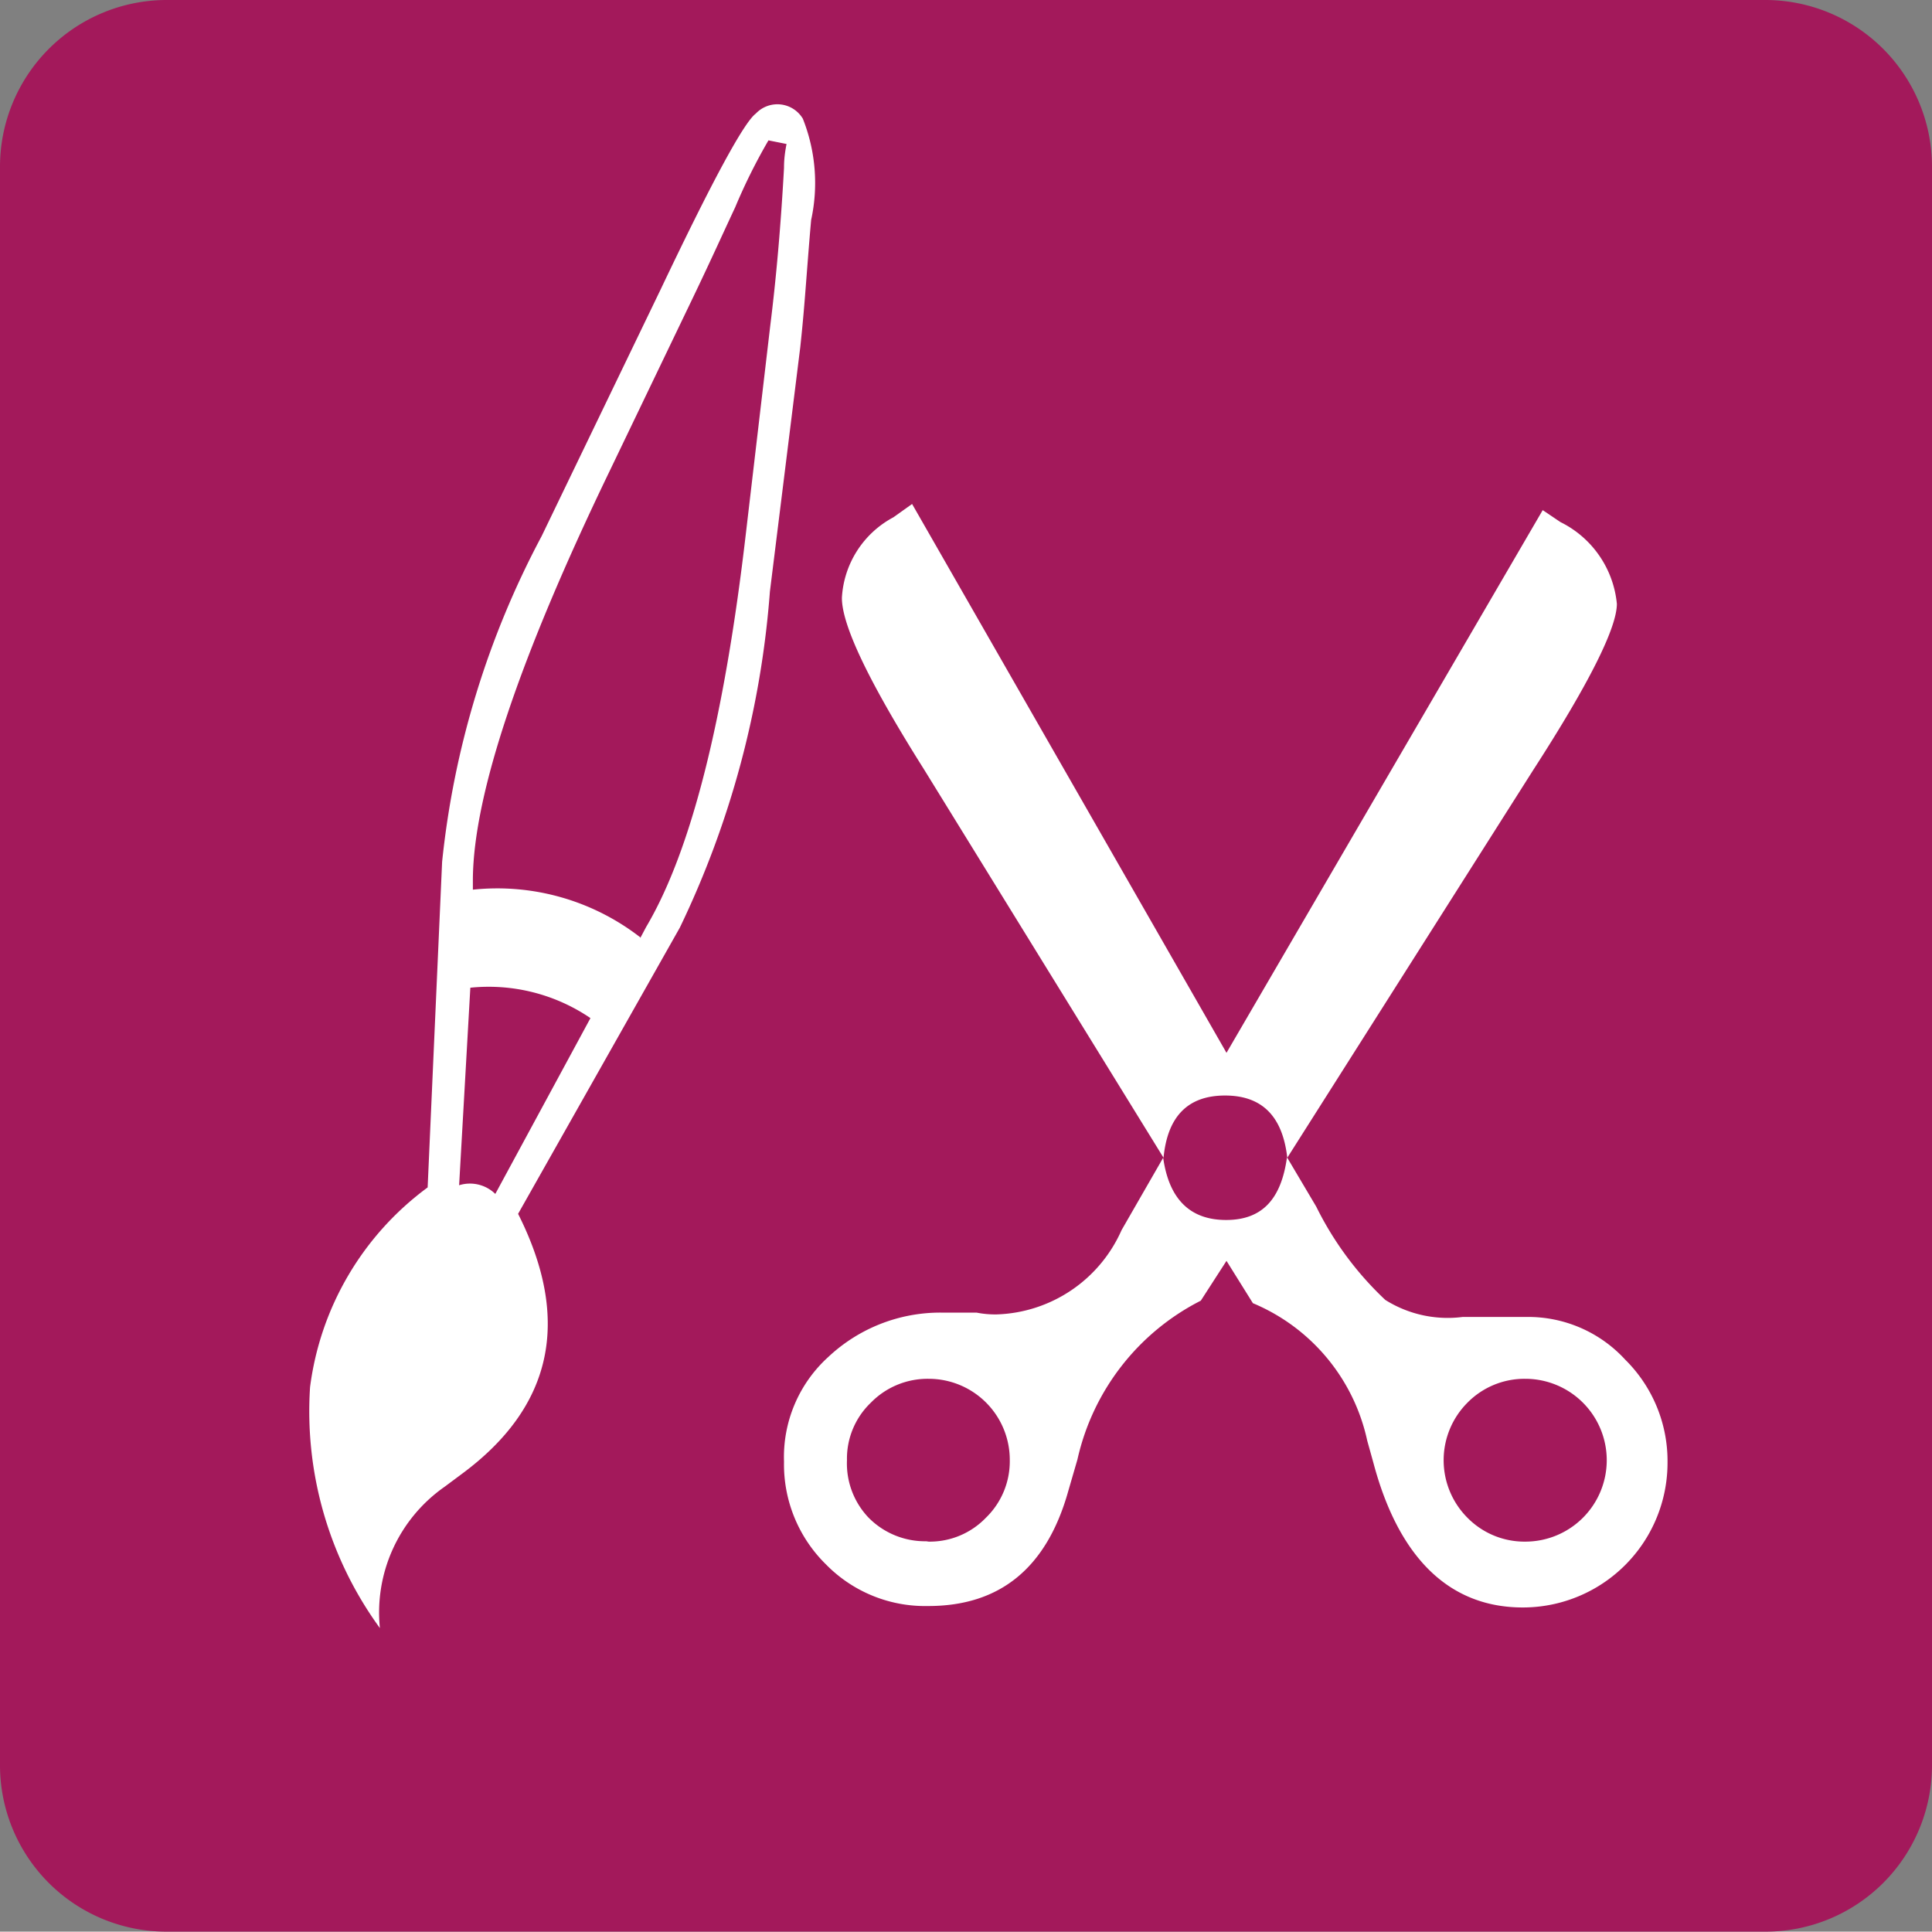
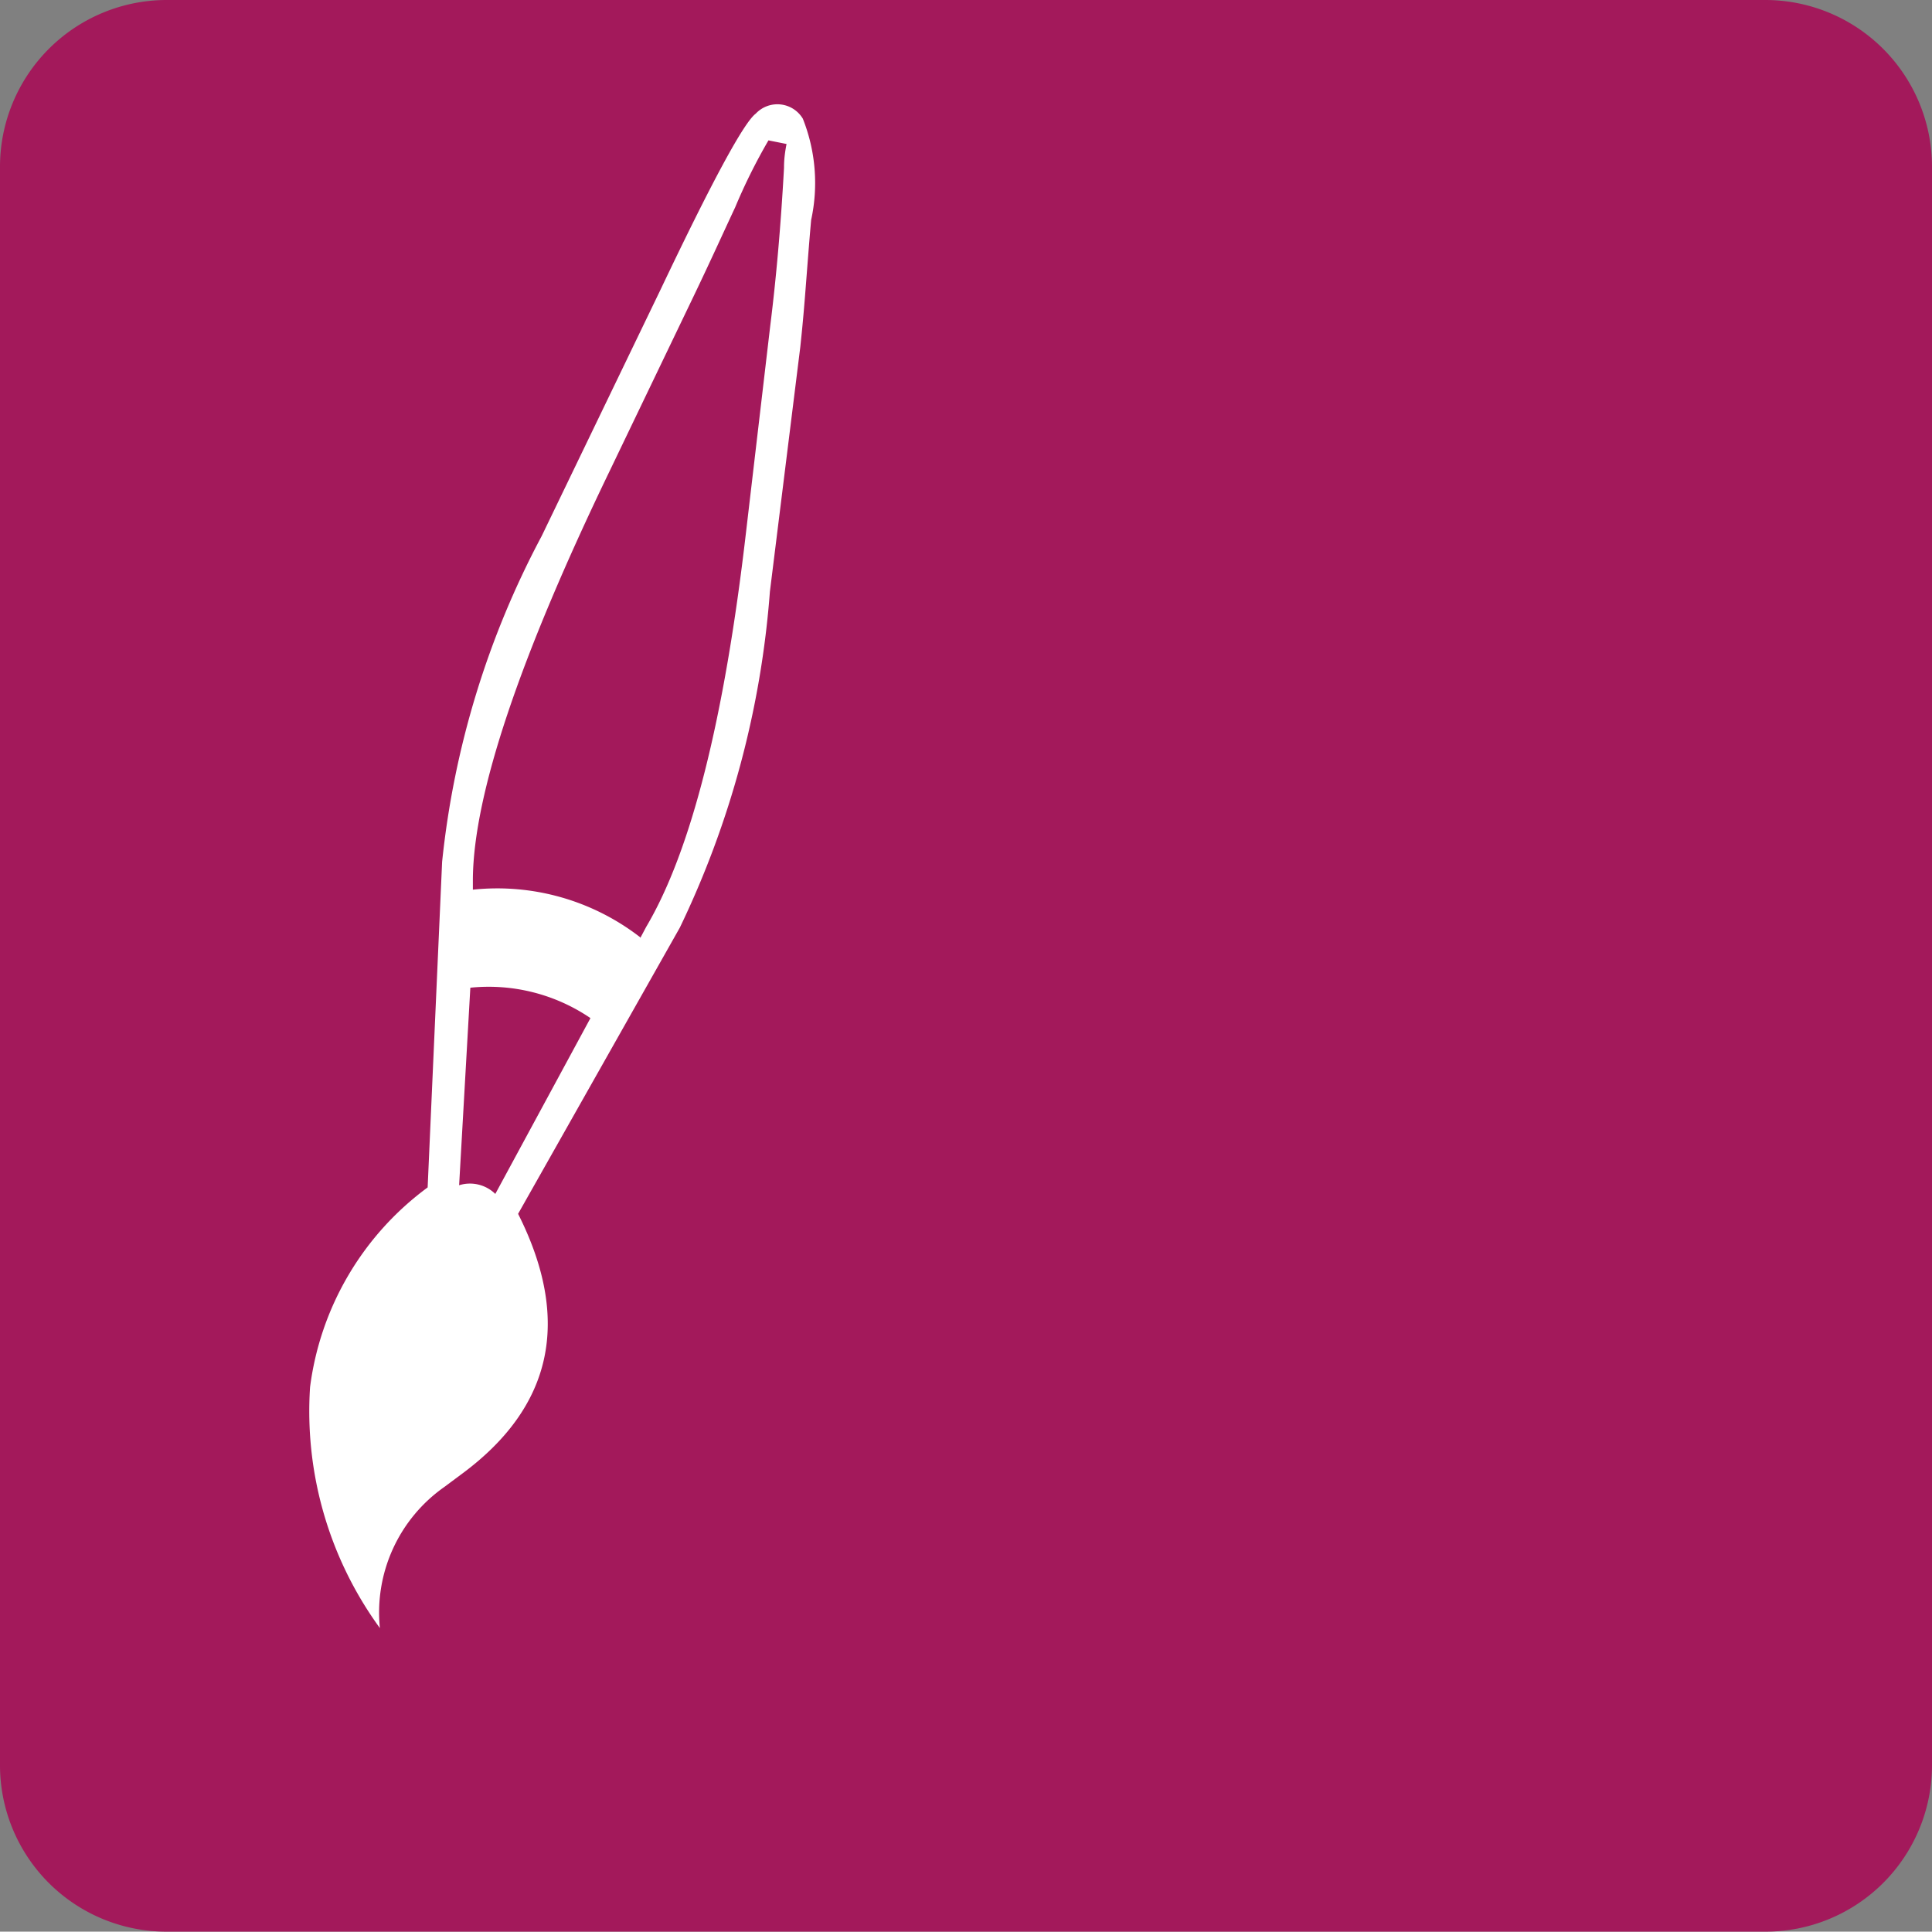
<svg xmlns="http://www.w3.org/2000/svg" viewBox="0 0 53.4 53.39">
  <rect x="0" y="0" width="53.4" height="53.39" fill="#808080" stroke="none" />
  <defs>
    <style>.cls-1{fill:#a3195b;}.cls-2{fill:#fff;}</style>
  </defs>
  <title>Element 3</title>
  <g id="Ebene_2" data-name="Ebene 2">
    <g id="Ebene_1-2" data-name="Ebene 1">
      <path class="cls-1" d="M4.59,0H48.8a4.61,4.61,0,0,1,4.6,4.59V48.8a4.6,4.6,0,0,1-4.6,4.59H4.59A4.6,4.6,0,0,1,0,48.8V4.59A4.61,4.61,0,0,1,4.59,0" />
      <path class="cls-2" d="M17.69,25.94l.17-.32q1.86-3.14,2.76-10.91L21.29,9c.16-1.28.29-2.73.38-4.36,0-.09,0-.31.07-.66l-.5-.1a15.79,15.79,0,0,0-.92,1.85c-.3.64-.67,1.46-1.14,2.44l-2.33,4.85q-3.74,7.75-3.78,11.26v.31a6.45,6.45,0,0,1,4.63,1.32m-1.38,2.23A5,5,0,0,0,13,27.3l-.31,5.46a1,1,0,0,1,1,.24Zm-2,5.41q2.22,4.41-1.57,7.2l-.47.35A4.24,4.24,0,0,0,10.5,45a10.18,10.18,0,0,1-1.93-6.66,8.14,8.14,0,0,1,3.25-5.52l.4-9a24.48,24.48,0,0,1,2.75-9L18.26,8q2.14-4.5,2.63-4.86a.82.82,0,0,1,1.3.14,4.81,4.81,0,0,1,.23,2.8c-.06.66-.11,1.36-.17,2.11s-.1,1.11-.13,1.4l-.84,6.76a25.88,25.88,0,0,1-2.49,9.29Z" />
-       <path class="cls-2" d="M32.16,32,25.53,21.25q-2.27-3.6-2.26-4.73a2.69,2.69,0,0,1,1.42-2.22l.52-.37L33.9,29.1l8.74-15,.49.33a2.82,2.82,0,0,1,1.56,2.26c0,.66-.76,2.19-2.31,4.59L35.58,32c-.13-1.15-.7-1.72-1.72-1.72s-1.59.57-1.7,1.72m10,10.61a2.25,2.25,0,0,0,2.25-2.25,2.25,2.25,0,0,0-2.25-2.25,2.21,2.21,0,0,0-1.6.66,2.25,2.25,0,0,0,0,3.18,2.21,2.21,0,0,0,1.6.66m-16.49,0a2.15,2.15,0,0,0,1.58-.66,2.17,2.17,0,0,0,.66-1.59,2.24,2.24,0,0,0-2.24-2.25,2.19,2.19,0,0,0-1.6.66,2.14,2.14,0,0,0-.66,1.59A2.17,2.17,0,0,0,24,41.94a2.19,2.19,0,0,0,1.6.66M35.58,32l.8,1.35a9,9,0,0,0,1.91,2.58,3.24,3.24,0,0,0,2.14.47l.71,0,1.06,0a3.64,3.64,0,0,1,2.72,1.18,3.94,3.94,0,0,1,1.17,2.85,4,4,0,0,1-4,4c-2,0-3.42-1.33-4.13-4l-.17-.61a5.34,5.34,0,0,0-3.16-3.8l-.73-1.17-.71,1.1a6.52,6.52,0,0,0-3.41,4.39l-.25.86q-.89,3.2-3.89,3.19a3.83,3.83,0,0,1-2.81-1.15,3.87,3.87,0,0,1-1.16-2.84,3.73,3.73,0,0,1,1.22-2.89A4.52,4.52,0,0,1,26,36.28h.28l.71,0a2.65,2.65,0,0,0,.56.05A3.91,3.91,0,0,0,31,34l1.15-2c.16,1.14.74,1.72,1.74,1.72s1.52-.58,1.68-1.72" />
    </g>
  </g>
</svg>